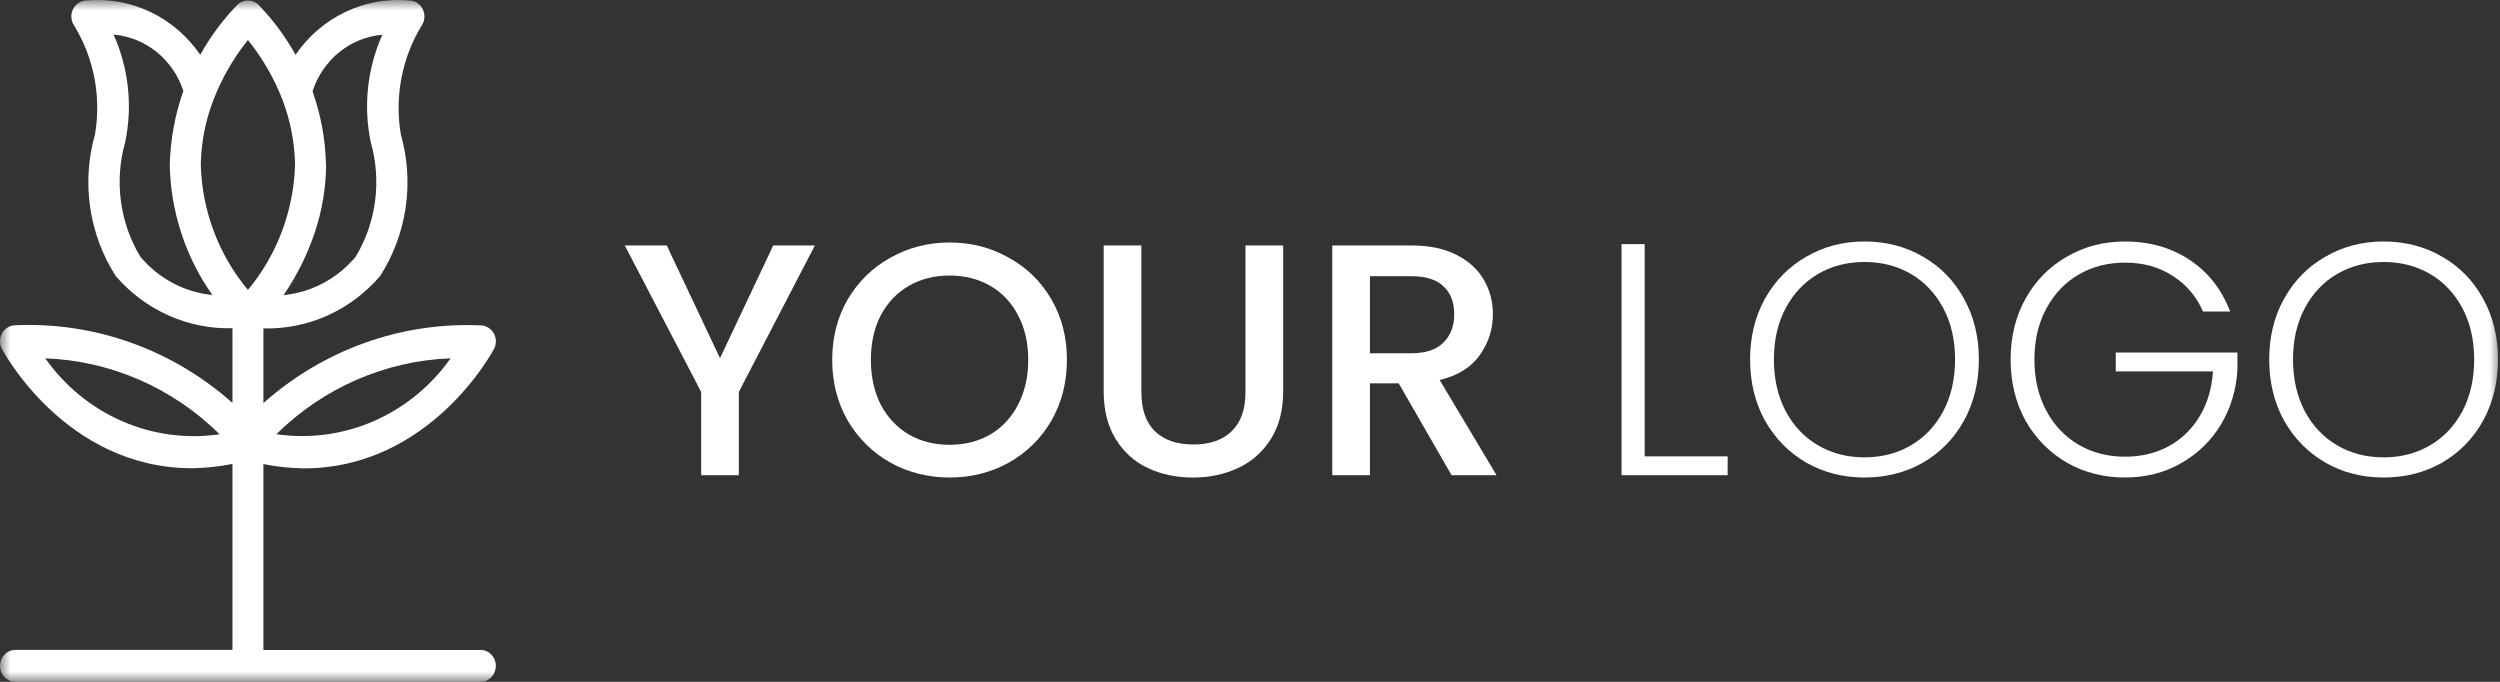
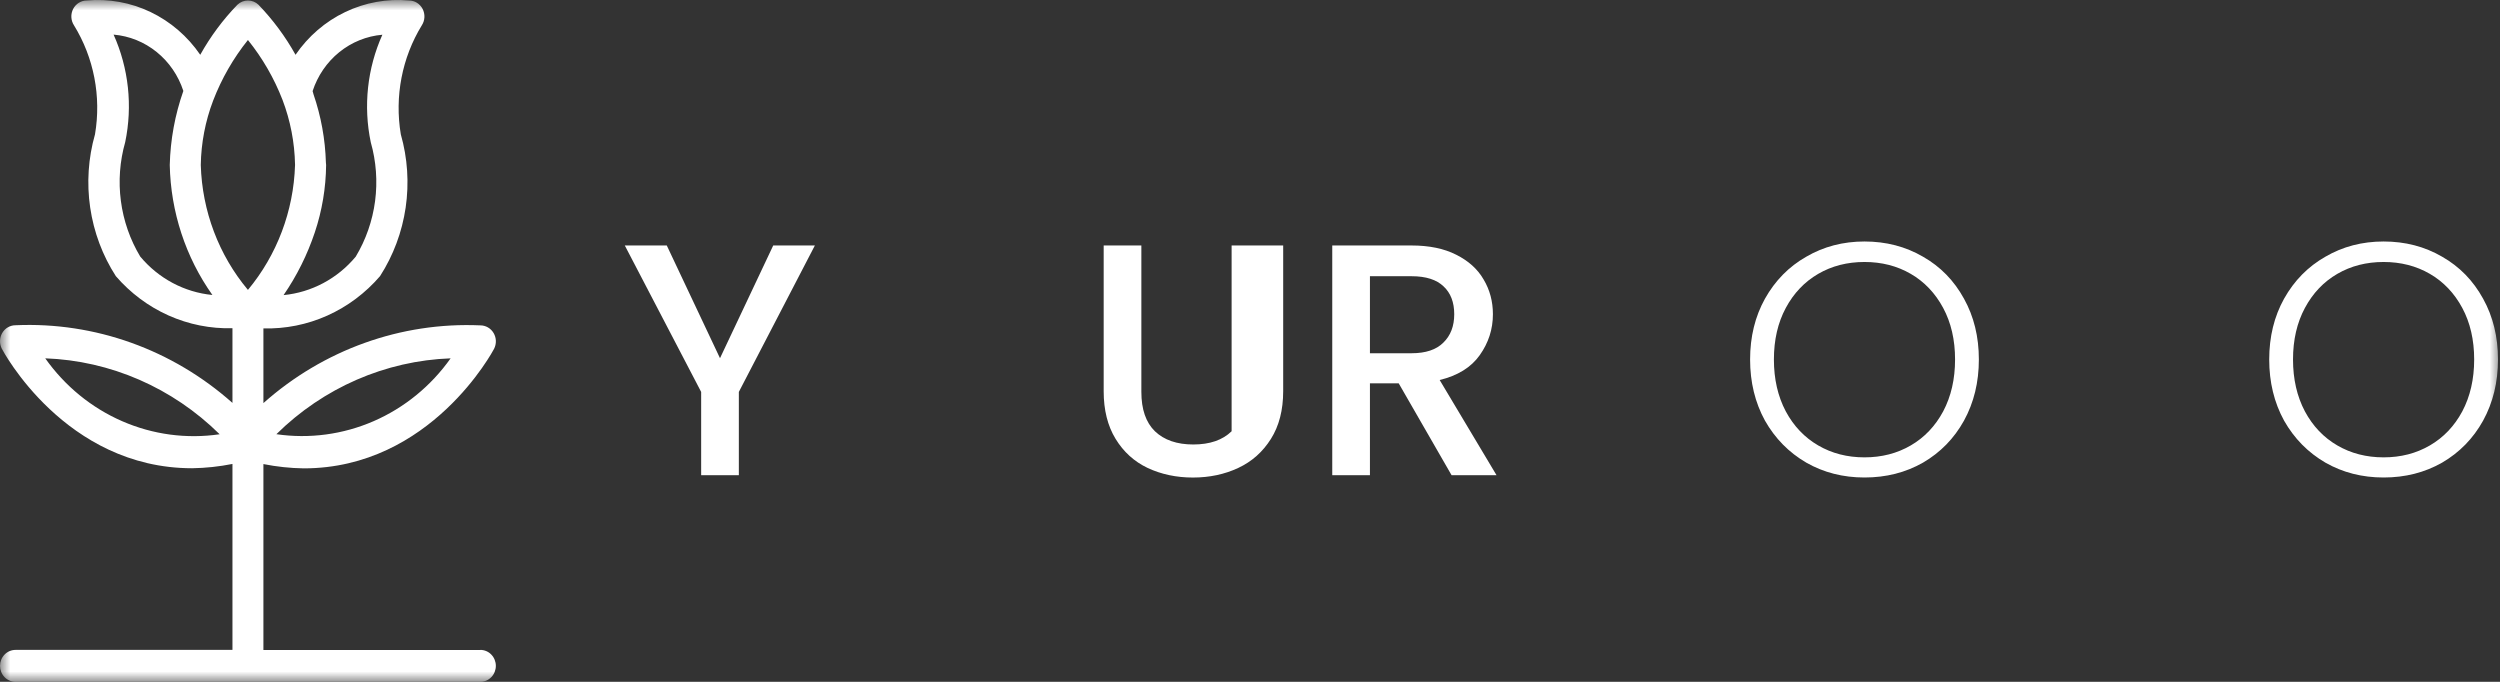
<svg xmlns="http://www.w3.org/2000/svg" width="121" height="33" viewBox="0 0 121 33" fill="none">
  <rect x="0" y="0" width="121" height="33" fill="#333333" stroke="none" />
  <g clip-path="url(#clip0_1379_110)">
    <mask id="mask0_1379_110" style="mask-type:luminance" maskUnits="userSpaceOnUse" x="0" y="0" width="121" height="33">
      <path d="M121 0H0V33H121V0Z" fill="white" />
    </mask>
    <g mask="url(#mask0_1379_110)">
      <path d="M39.44 11.881L35.76 18.969V23.001H33.936V18.969L30.24 11.881H32.272L34.848 17.337L37.424 11.881H39.44Z" fill="white" />
-       <path d="M45.959 23.112C44.925 23.112 43.97 22.872 43.095 22.392C42.231 21.902 41.543 21.224 41.031 20.36C40.53 19.486 40.279 18.504 40.279 17.416C40.279 16.328 40.53 15.352 41.031 14.488C41.543 13.624 42.231 12.952 43.095 12.472C43.97 11.982 44.925 11.736 45.959 11.736C47.005 11.736 47.959 11.982 48.823 12.472C49.698 12.952 50.386 13.624 50.887 14.488C51.389 15.352 51.639 16.328 51.639 17.416C51.639 18.504 51.389 19.486 50.887 20.36C50.386 21.224 49.698 21.902 48.823 22.392C47.959 22.872 47.005 23.112 45.959 23.112ZM45.959 21.528C46.695 21.528 47.351 21.363 47.927 21.032C48.503 20.691 48.951 20.211 49.271 19.592C49.602 18.963 49.767 18.238 49.767 17.416C49.767 16.595 49.602 15.875 49.271 15.256C48.951 14.638 48.503 14.163 47.927 13.832C47.351 13.502 46.695 13.336 45.959 13.336C45.223 13.336 44.567 13.502 43.991 13.832C43.415 14.163 42.962 14.638 42.631 15.256C42.311 15.875 42.151 16.595 42.151 17.416C42.151 18.238 42.311 18.963 42.631 19.592C42.962 20.211 43.415 20.691 43.991 21.032C44.567 21.363 45.223 21.528 45.959 21.528Z" fill="white" />
-       <path d="M55.242 11.881V18.969C55.242 19.812 55.461 20.446 55.898 20.873C56.346 21.3 56.965 21.513 57.754 21.513C58.554 21.513 59.173 21.3 59.61 20.873C60.058 20.446 60.282 19.812 60.282 18.969V11.881H62.106V18.937C62.106 19.844 61.909 20.612 61.514 21.241C61.119 21.87 60.591 22.34 59.93 22.649C59.269 22.958 58.538 23.113 57.738 23.113C56.938 23.113 56.207 22.958 55.546 22.649C54.895 22.34 54.378 21.87 53.994 21.241C53.61 20.612 53.418 19.844 53.418 18.937V11.881H55.242Z" fill="white" />
+       <path d="M55.242 11.881V18.969C55.242 19.812 55.461 20.446 55.898 20.873C56.346 21.3 56.965 21.513 57.754 21.513C58.554 21.513 59.173 21.3 59.61 20.873V11.881H62.106V18.937C62.106 19.844 61.909 20.612 61.514 21.241C61.119 21.87 60.591 22.34 59.93 22.649C59.269 22.958 58.538 23.113 57.738 23.113C56.938 23.113 56.207 22.958 55.546 22.649C54.895 22.34 54.378 21.87 53.994 21.241C53.61 20.612 53.418 19.844 53.418 18.937V11.881H55.242Z" fill="white" />
      <path d="M70.257 23.001L67.697 18.553H66.305V23.001H64.481V11.881H68.32C69.174 11.881 69.894 12.03 70.481 12.329C71.078 12.628 71.52 13.028 71.808 13.529C72.107 14.03 72.257 14.59 72.257 15.209C72.257 15.934 72.043 16.596 71.617 17.193C71.201 17.78 70.555 18.18 69.68 18.393L72.433 23.001H70.257ZM66.305 17.097H68.32C69.003 17.097 69.515 16.926 69.856 16.585C70.209 16.244 70.385 15.785 70.385 15.209C70.385 14.633 70.214 14.185 69.873 13.865C69.531 13.534 69.014 13.369 68.32 13.369H66.305V17.097Z" fill="white" />
-       <path d="M79.602 22.088H83.618V23H78.482V11.816H79.602V22.088Z" fill="white" />
      <path d="M90.241 23.111C89.206 23.111 88.268 22.872 87.425 22.392C86.582 21.901 85.916 21.224 85.425 20.36C84.945 19.485 84.705 18.498 84.705 17.399C84.705 16.301 84.945 15.319 85.425 14.456C85.916 13.581 86.582 12.903 87.425 12.424C88.268 11.933 89.206 11.688 90.241 11.688C91.286 11.688 92.23 11.933 93.073 12.424C93.916 12.903 94.577 13.581 95.057 14.456C95.537 15.319 95.777 16.301 95.777 17.399C95.777 18.498 95.537 19.485 95.057 20.36C94.577 21.224 93.916 21.901 93.073 22.392C92.23 22.872 91.286 23.111 90.241 23.111ZM90.241 22.136C91.073 22.136 91.82 21.944 92.481 21.559C93.142 21.175 93.665 20.626 94.049 19.912C94.433 19.186 94.625 18.349 94.625 17.399C94.625 16.45 94.433 15.618 94.049 14.903C93.665 14.189 93.142 13.639 92.481 13.255C91.82 12.871 91.073 12.68 90.241 12.68C89.409 12.68 88.662 12.871 88.001 13.255C87.34 13.639 86.817 14.189 86.433 14.903C86.049 15.618 85.857 16.45 85.857 17.399C85.857 18.349 86.049 19.186 86.433 19.912C86.817 20.626 87.34 21.175 88.001 21.559C88.662 21.944 89.409 22.136 90.241 22.136Z" fill="white" />
-       <path d="M106.627 15.079C106.307 14.344 105.816 13.768 105.155 13.351C104.504 12.925 103.736 12.711 102.851 12.711C102.019 12.711 101.272 12.903 100.611 13.287C99.949 13.671 99.426 14.221 99.042 14.935C98.658 15.639 98.466 16.461 98.466 17.399C98.466 18.338 98.658 19.165 99.042 19.88C99.426 20.594 99.949 21.143 100.611 21.527C101.272 21.912 102.019 22.104 102.851 22.104C103.63 22.104 104.328 21.938 104.947 21.608C105.576 21.266 106.078 20.786 106.451 20.168C106.835 19.538 107.054 18.808 107.107 17.976H102.403V17.064H108.291V17.88C108.238 18.861 107.971 19.752 107.491 20.552C107.011 21.341 106.366 21.965 105.555 22.424C104.755 22.882 103.854 23.111 102.851 23.111C101.816 23.111 100.878 22.872 100.035 22.392C99.192 21.901 98.525 21.224 98.034 20.36C97.554 19.485 97.314 18.498 97.314 17.399C97.314 16.301 97.554 15.319 98.034 14.456C98.525 13.581 99.192 12.903 100.035 12.424C100.878 11.933 101.816 11.688 102.851 11.688C104.046 11.688 105.091 11.986 105.987 12.584C106.883 13.181 107.534 14.013 107.939 15.079H106.627Z" fill="white" />
      <path d="M115.366 23.111C114.331 23.111 113.392 22.872 112.55 22.392C111.707 21.901 111.04 21.224 110.55 20.36C110.07 19.485 109.83 18.498 109.83 17.399C109.83 16.301 110.07 15.319 110.55 14.456C111.04 13.581 111.707 12.903 112.55 12.424C113.392 11.933 114.331 11.688 115.366 11.688C116.411 11.688 117.355 11.933 118.198 12.424C119.04 12.903 119.702 13.581 120.182 14.456C120.662 15.319 120.902 16.301 120.902 17.399C120.902 18.498 120.662 19.485 120.182 20.36C119.702 21.224 119.04 21.901 118.198 22.392C117.355 22.872 116.411 23.111 115.366 23.111ZM115.366 22.136C116.198 22.136 116.944 21.944 117.606 21.559C118.267 21.175 118.79 20.626 119.174 19.912C119.558 19.186 119.75 18.349 119.75 17.399C119.75 16.45 119.558 15.618 119.174 14.903C118.79 14.189 118.267 13.639 117.606 13.255C116.944 12.871 116.198 12.68 115.366 12.68C114.534 12.68 113.787 12.871 113.126 13.255C112.464 13.639 111.942 14.189 111.558 14.903C111.174 15.618 110.982 16.45 110.982 17.399C110.982 18.349 111.174 19.186 111.558 19.912C111.942 20.626 112.464 21.175 113.126 21.559C113.787 21.944 114.534 22.136 115.366 22.136Z" fill="white" />
      <path d="M23.249 31.461H12.749V22.461C13.392 22.589 14.045 22.659 14.7 22.669C20.857 22.669 23.879 16.948 23.913 16.883C23.973 16.765 24.003 16.633 24 16.499C23.996 16.366 23.959 16.236 23.892 16.122C23.826 16.008 23.731 15.913 23.619 15.848C23.506 15.783 23.379 15.748 23.249 15.748C19.412 15.579 15.657 16.924 12.749 19.51V15.895C13.812 15.923 14.868 15.711 15.843 15.274C16.819 14.836 17.689 14.185 18.394 13.365C19.037 12.365 19.46 11.233 19.634 10.047C19.807 8.862 19.727 7.651 19.399 6.501C19.093 4.673 19.456 2.792 20.417 1.224C20.492 1.108 20.535 0.973 20.542 0.833C20.548 0.694 20.518 0.555 20.454 0.432C20.39 0.309 20.295 0.206 20.179 0.134C20.063 0.062 19.93 0.024 19.794 0.024C18.736 -0.072 17.672 0.121 16.709 0.582C15.745 1.043 14.916 1.757 14.304 2.652C13.811 1.767 13.207 0.953 12.509 0.229C12.371 0.097 12.189 0.024 12 0.024C11.811 0.024 11.629 0.097 11.491 0.229C10.79 0.952 10.186 1.766 9.692 2.652C9.08 1.757 8.25 1.044 7.287 0.582C6.323 0.121 5.259 -0.071 4.201 0.024C4.066 0.024 3.933 0.062 3.817 0.134C3.7 0.206 3.605 0.309 3.541 0.432C3.478 0.555 3.447 0.694 3.454 0.833C3.461 0.973 3.504 1.108 3.58 1.224C4.545 2.791 4.908 4.672 4.598 6.501C4.271 7.651 4.191 8.862 4.365 10.048C4.539 11.233 4.962 12.366 5.606 13.365C6.312 14.183 7.183 14.833 8.158 15.269C9.133 15.704 10.188 15.915 11.251 15.886V19.501C8.342 16.916 4.587 15.572 0.751 15.742C0.621 15.742 0.494 15.777 0.382 15.842C0.269 15.907 0.175 16.002 0.108 16.116C0.041 16.23 0.004 16.36 0 16.493C-0.003 16.627 0.027 16.759 0.087 16.876C0.121 16.942 3.143 22.663 9.3 22.663C9.955 22.653 10.608 22.583 11.251 22.455V31.455H0.751C0.552 31.455 0.361 31.536 0.221 31.681C0.08 31.826 0.001 32.023 0.001 32.227C0.001 32.432 0.08 32.629 0.221 32.774C0.361 32.919 0.552 33 0.751 33H23.249C23.448 33 23.639 32.919 23.779 32.774C23.92 32.629 23.999 32.432 23.999 32.227C23.999 32.023 23.92 31.826 23.779 31.681C23.639 31.536 23.448 31.455 23.249 31.455V31.461ZM21.81 17.343C20.859 18.686 19.572 19.736 18.087 20.383C16.601 21.03 14.973 21.248 13.377 21.015C15.655 18.765 18.657 17.459 21.81 17.343ZM2.19 17.343C5.346 17.457 8.351 18.766 10.631 21.018C9.033 21.253 7.403 21.035 5.916 20.387C4.429 19.74 3.141 18.688 2.19 17.343ZM15.238 11.244C15.589 10.195 15.773 9.095 15.784 7.986C15.784 7.95 15.774 7.914 15.774 7.876C15.742 6.745 15.539 5.626 15.172 4.56C15.155 4.509 15.149 4.455 15.13 4.41C15.373 3.665 15.822 3.009 16.422 2.524C17.022 2.039 17.747 1.746 18.507 1.681C17.776 3.307 17.579 5.134 17.945 6.885C18.208 7.809 18.279 8.78 18.154 9.734C18.028 10.688 17.709 11.604 17.217 12.423C16.331 13.486 15.079 14.152 13.725 14.283C14.367 13.35 14.877 12.326 15.238 11.244ZM6.787 12.417C6.295 11.598 5.976 10.682 5.851 9.728C5.725 8.774 5.797 7.803 6.06 6.879C6.425 5.128 6.228 3.301 5.498 1.675C6.258 1.74 6.983 2.032 7.583 2.517C8.183 3.002 8.632 3.657 8.874 4.402C8.469 5.553 8.247 6.763 8.216 7.986C8.262 10.251 8.983 12.448 10.28 14.277C8.926 14.146 7.674 13.48 6.787 12.417ZM12 14.031C10.588 12.346 9.782 10.211 9.718 7.986C9.735 6.92 9.937 5.865 10.315 4.872C10.724 3.808 11.292 2.818 12 1.936C12.703 2.808 13.269 3.788 13.676 4.84C14.055 5.837 14.259 6.895 14.28 7.965V7.992C14.21 10.214 13.405 12.344 12 14.031Z" fill="white" />
    </g>
  </g>
  <defs>
    <clipPath id="clip0_1379_110">
      <rect width="121" height="33" fill="white" />
    </clipPath>
  </defs>
</svg>